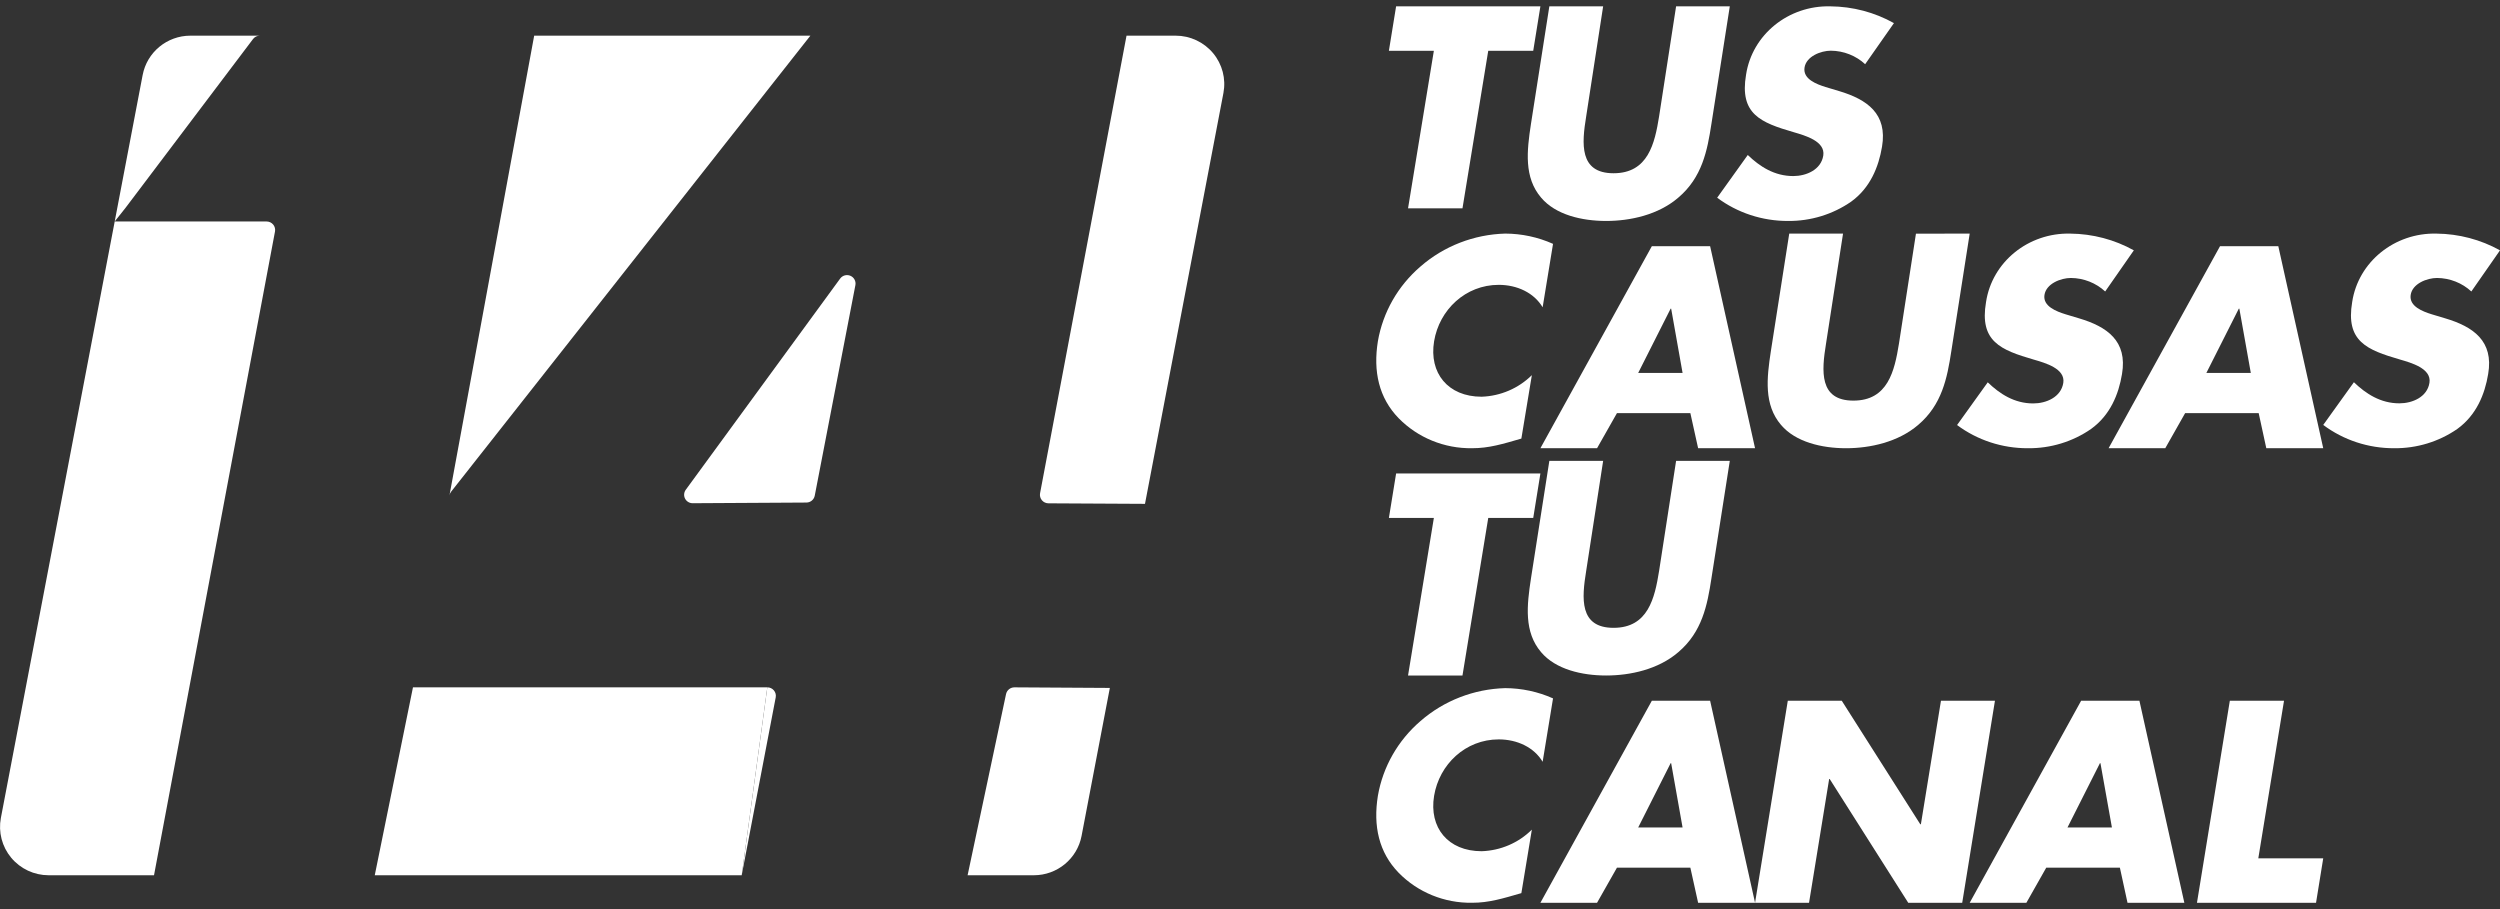
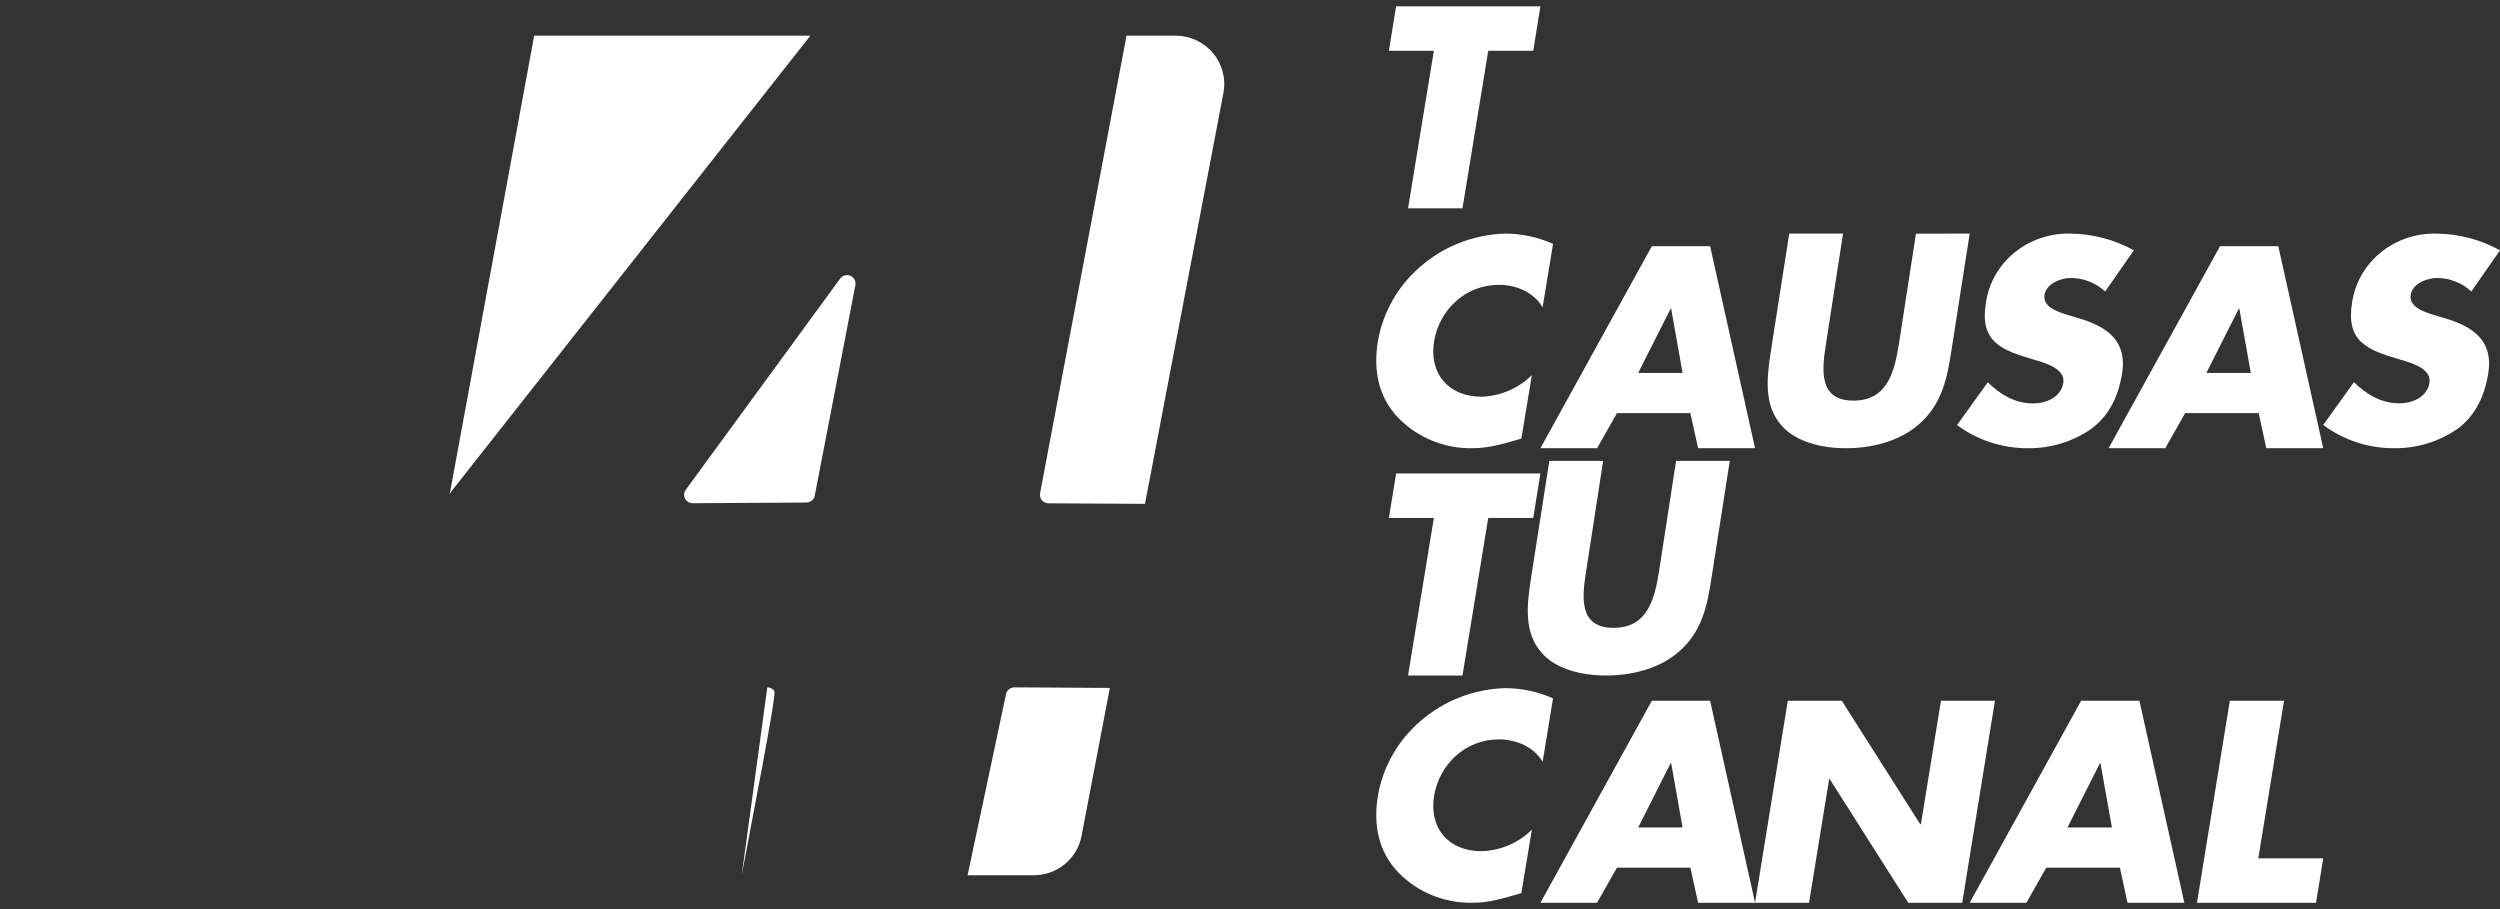
<svg xmlns="http://www.w3.org/2000/svg" width="198px" height="72px" viewBox="0 0 198 72" version="1.1">
  <rect x="0" y="0" width="198" height="72" fill="#333333" stroke="none" />
  <title>LOGO14 Copy</title>
  <g id="Page-1" stroke="none" stroke-width="1" fill="none" fill-rule="evenodd">
    <g id="SEMANA-SANTA-DESGLOCE" transform="translate(-1035, -69)" fill="#FFFFFF" fill-rule="nonzero">
      <g id="LOGO14-Copy" transform="translate(1035, 69)">
        <polygon id="Path" points="115.828 16.5 111.517 16.5 113.562 4.021 110 4.021 110.572 0.5 122 0.5 121.432 4.021 117.869 4.021" />
-         <path d="M137,0.5 L135.544,9.813 C135.218,11.943 134.808,14.054 132.918,15.655 C131.334,17.018 129.118,17.5 127.205,17.5 C125.292,17.5 123.208,17.018 122.058,15.655 C120.687,14.054 120.927,11.943 121.252,9.813 L122.708,0.5 L126.969,0.5 L125.625,9.221 C125.276,11.371 125.059,13.721 127.794,13.721 C130.528,13.721 131.055,11.371 131.4,9.221 L132.747,0.5 L137,0.5 Z" id="Path" />
-         <path d="M147.72,5.085 C146.99,4.408 146.02,4.025 145.007,4.015 C144.214,4.015 143.048,4.462 142.917,5.363 C142.786,6.265 143.873,6.669 144.582,6.891 L145.653,7.212 C147.874,7.876 149.5,9.01 149.056,11.622 C148.786,13.23 148.12,14.88 146.609,15.972 C145.153,16.982 143.399,17.518 141.604,17.5 C139.575,17.505 137.602,16.857 136,15.659 L138.423,12.275 C139.379,13.196 140.537,13.944 142.024,13.944 C143.048,13.944 144.229,13.452 144.404,12.317 C144.578,11.183 142.96,10.733 142.072,10.473 C139.446,9.709 137.757,9.041 138.288,5.913 C138.771,2.743 141.637,0.42 144.963,0.502 C146.733,0.516 148.469,0.974 150,1.831 L147.72,5.085 Z" id="Path" />
        <path d="M122.177,24.338 C121.498,23.193 120.164,22.56 118.698,22.56 C116.073,22.56 113.994,24.529 113.58,27.032 C113.167,29.535 114.672,31.42 117.344,31.42 C118.845,31.368 120.268,30.756 121.323,29.711 L120.492,34.736 C119.006,35.167 117.933,35.499 116.591,35.499 C114.398,35.532 112.29,34.671 110.772,33.122 C109.212,31.515 108.74,29.421 109.13,27.017 C109.527,24.728 110.717,22.642 112.5,21.11 C114.354,19.492 116.733,18.568 119.217,18.5 C120.522,18.505 121.812,18.782 123,19.313 L122.177,24.338 Z" id="Path" />
        <path d="M128.063,32.719 L126.486,35.5 L122,35.5 L130.825,19.5 L135.442,19.5 L139,35.5 L134.491,35.5 L133.876,32.719 L128.063,32.719 Z M132.356,24.445 L132.314,24.445 L129.744,29.537 L133.26,29.537 L132.356,24.445 Z" id="Shape" />
        <path d="M156,18.5 L154.544,27.813 C154.218,29.943 153.808,32.05 151.918,33.655 C150.33,35.014 148.114,35.5 146.205,35.5 C144.296,35.5 142.208,35.014 141.058,33.655 C139.687,32.05 139.927,29.943 140.252,27.813 L141.708,18.5 L145.969,18.5 L144.621,27.217 C144.272,29.379 144.055,31.729 146.79,31.729 C149.524,31.729 150.047,29.379 150.396,27.225 L151.743,18.508 L156,18.5 Z" id="Path" />
        <path d="M166.73,23.085 C166,22.408 165.029,22.025 164.016,22.015 C163.222,22.015 162.056,22.462 161.921,23.363 C161.786,24.265 162.881,24.669 163.591,24.891 L164.659,25.212 C166.885,25.872 168.508,27.01 168.063,29.622 C167.798,31.23 167.131,32.876 165.615,33.972 C164.16,34.983 162.406,35.518 160.611,35.5 C158.58,35.508 156.604,34.861 155,33.663 L157.429,30.279 C158.385,31.2 159.54,31.952 161.032,31.952 C162.056,31.952 163.234,31.459 163.413,30.325 C163.591,29.191 161.968,28.74 161.075,28.481 C158.452,27.717 156.758,27.045 157.294,23.921 C157.773,20.749 160.639,18.422 163.968,18.502 C165.736,18.518 167.47,18.975 169,19.827 L166.73,23.085 Z" id="Path" />
        <path d="M173.063,32.719 L171.489,35.5 L167,35.5 L175.825,19.5 L180.442,19.5 L184,35.5 L179.491,35.5 L178.887,32.719 L173.063,32.719 Z M177.356,24.445 L177.314,24.445 L174.744,29.537 L178.264,29.537 L177.356,24.445 Z" id="Shape" />
        <path d="M195.73,23.085 C195,22.408 194.029,22.025 193.016,22.015 C192.222,22.015 191.056,22.462 190.925,23.363 C190.794,24.265 191.881,24.669 192.591,24.891 L193.659,25.212 C195.885,25.872 197.512,27.01 197.063,29.622 C196.798,31.23 196.131,32.876 194.619,33.972 C193.162,34.982 191.407,35.518 189.611,35.5 C187.579,35.505 185.604,34.856 184,33.655 L186.429,30.272 C187.385,31.192 188.544,31.944 190.032,31.944 C191.056,31.944 192.234,31.452 192.413,30.317 C192.591,29.183 190.968,28.733 190.075,28.473 C187.452,27.709 185.762,27.037 186.294,23.913 C186.776,20.743 189.644,18.42 192.972,18.502 C194.739,18.519 196.471,18.975 198,19.827 L195.73,23.085 Z" id="Path" />
        <polygon id="Path" points="115.828 53.5 111.517 53.5 113.562 41.021 110 41.021 110.572 37.5 122 37.5 121.432 41.021 117.869 41.021" />
        <path d="M137,36.5 L135.544,45.815 C135.218,47.942 134.808,50.053 132.918,51.655 C131.334,53.018 129.118,53.5 127.205,53.5 C125.292,53.5 123.208,53.018 122.058,51.655 C120.687,50.053 120.927,47.942 121.252,45.815 L122.708,36.5 L126.969,36.5 L125.625,45.219 C125.276,47.374 125.059,49.724 127.794,49.724 C130.528,49.724 131.055,47.374 131.4,45.219 L132.747,36.5 L137,36.5 Z" id="Path" />
        <path d="M122.177,60.334 C121.498,59.19 120.164,58.56 118.698,58.56 C116.073,58.56 113.994,60.529 113.58,63.032 C113.167,65.535 114.672,67.416 117.344,67.416 C118.846,67.367 120.27,66.755 121.323,65.707 L120.492,70.736 C119.006,71.163 117.933,71.499 116.591,71.499 C114.398,71.534 112.289,70.673 110.772,69.122 C109.212,67.519 108.74,65.421 109.13,63.017 C109.528,60.728 110.717,58.643 112.5,57.11 C114.354,55.492 116.733,54.568 119.217,54.5 C120.522,54.506 121.812,54.783 123,55.313 L122.177,60.334 Z" id="Path" />
        <path d="M128.063,68.719 L126.486,71.5 L122,71.5 L130.825,55.5 L135.442,55.5 L139,71.5 L134.491,71.5 L133.876,68.719 L128.063,68.719 Z M132.356,60.445 L132.314,60.445 L129.744,65.537 L133.26,65.537 L132.356,60.445 Z" id="Shape" />
        <polygon id="Path" points="141.593 55.5 145.868 55.5 152.088 65.284 152.134 65.284 153.724 55.5 158 55.5 155.407 71.5 151.132 71.5 144.912 61.697 144.869 61.697 143.276 71.5 139 71.5" />
        <path d="M162.063,68.719 L160.489,71.5 L156,71.5 L164.825,55.5 L169.442,55.5 L173,71.5 L168.499,71.5 L167.895,68.719 L162.063,68.719 Z M166.356,60.445 L166.314,60.445 L163.744,65.537 L167.264,65.537 L166.356,60.445 Z" id="Shape" />
        <polygon id="Path" points="178.858 67.978 184 67.978 183.43 71.5 174 71.5 176.602 55.5 180.894 55.5" />
        <g id="Group_2" transform="translate(0, 2.5)">
-           <path d="M58.743,66.82 L61.437,52.731 C61.474,52.535 61.421,52.332 61.292,52.179 C61.163,52.025 60.972,51.937 60.771,51.938" id="Group_6" />
-           <polyline id="Group_6-2" points="60.771 51.938 32.707 51.938 29.681 66.82 58.743 66.82" />
+           <path d="M58.743,66.82 C61.474,52.535 61.421,52.332 61.292,52.179 C61.163,52.025 60.972,51.937 60.771,51.938" id="Group_6" />
          <path d="M93.105,0.325 L89.221,0.325 L82.373,36.567 C82.336,36.763 82.39,36.966 82.518,37.12 C82.647,37.274 82.838,37.363 83.039,37.363 L90.683,37.405 L96.896,4.862 C97.108,3.743 96.808,2.588 96.077,1.711 C95.346,0.834 94.261,0.326 93.116,0.325" id="Group_5" />
          <path d="M79.679,52.471 L76.634,66.82 L81.884,66.82 C83.73,66.818 85.315,65.511 85.66,63.707 L87.9,51.984 L80.341,51.938 C80.021,51.938 79.746,52.16 79.679,52.471" id="Group_4" />
          <path d="M66.537,19.568 L54.312,36.291 C54.163,36.496 54.141,36.767 54.258,36.992 C54.374,37.217 54.608,37.358 54.863,37.355 L63.87,37.302 C64.192,37.3 64.467,37.072 64.528,36.758 L67.746,20.089 C67.808,19.779 67.645,19.468 67.353,19.343 C67.062,19.217 66.722,19.311 66.537,19.568" id="Group_3" />
          <path d="M35.597,36.731 C35.618,36.627 35.662,36.528 35.728,36.444 L64.182,0.325 L42.307,0.325 L35.628,36.571" id="Group_2-2" />
-           <path d="M21.117,15.042 L10.481,15.042 L9.084,15.042 L9.943,13.959 L20.039,0.593 C20.166,0.425 20.366,0.325 20.578,0.325 L15.077,0.325 C13.227,0.327 11.64,1.637 11.297,3.446 L0.069,62.283 C-0.143,63.402 0.158,64.557 0.888,65.434 C1.619,66.311 2.704,66.819 3.849,66.82 L12.198,66.82 L21.779,15.839 C21.817,15.642 21.764,15.44 21.636,15.285 C21.508,15.131 21.318,15.042 21.117,15.042" id="Group_1" />
        </g>
      </g>
    </g>
  </g>
</svg>